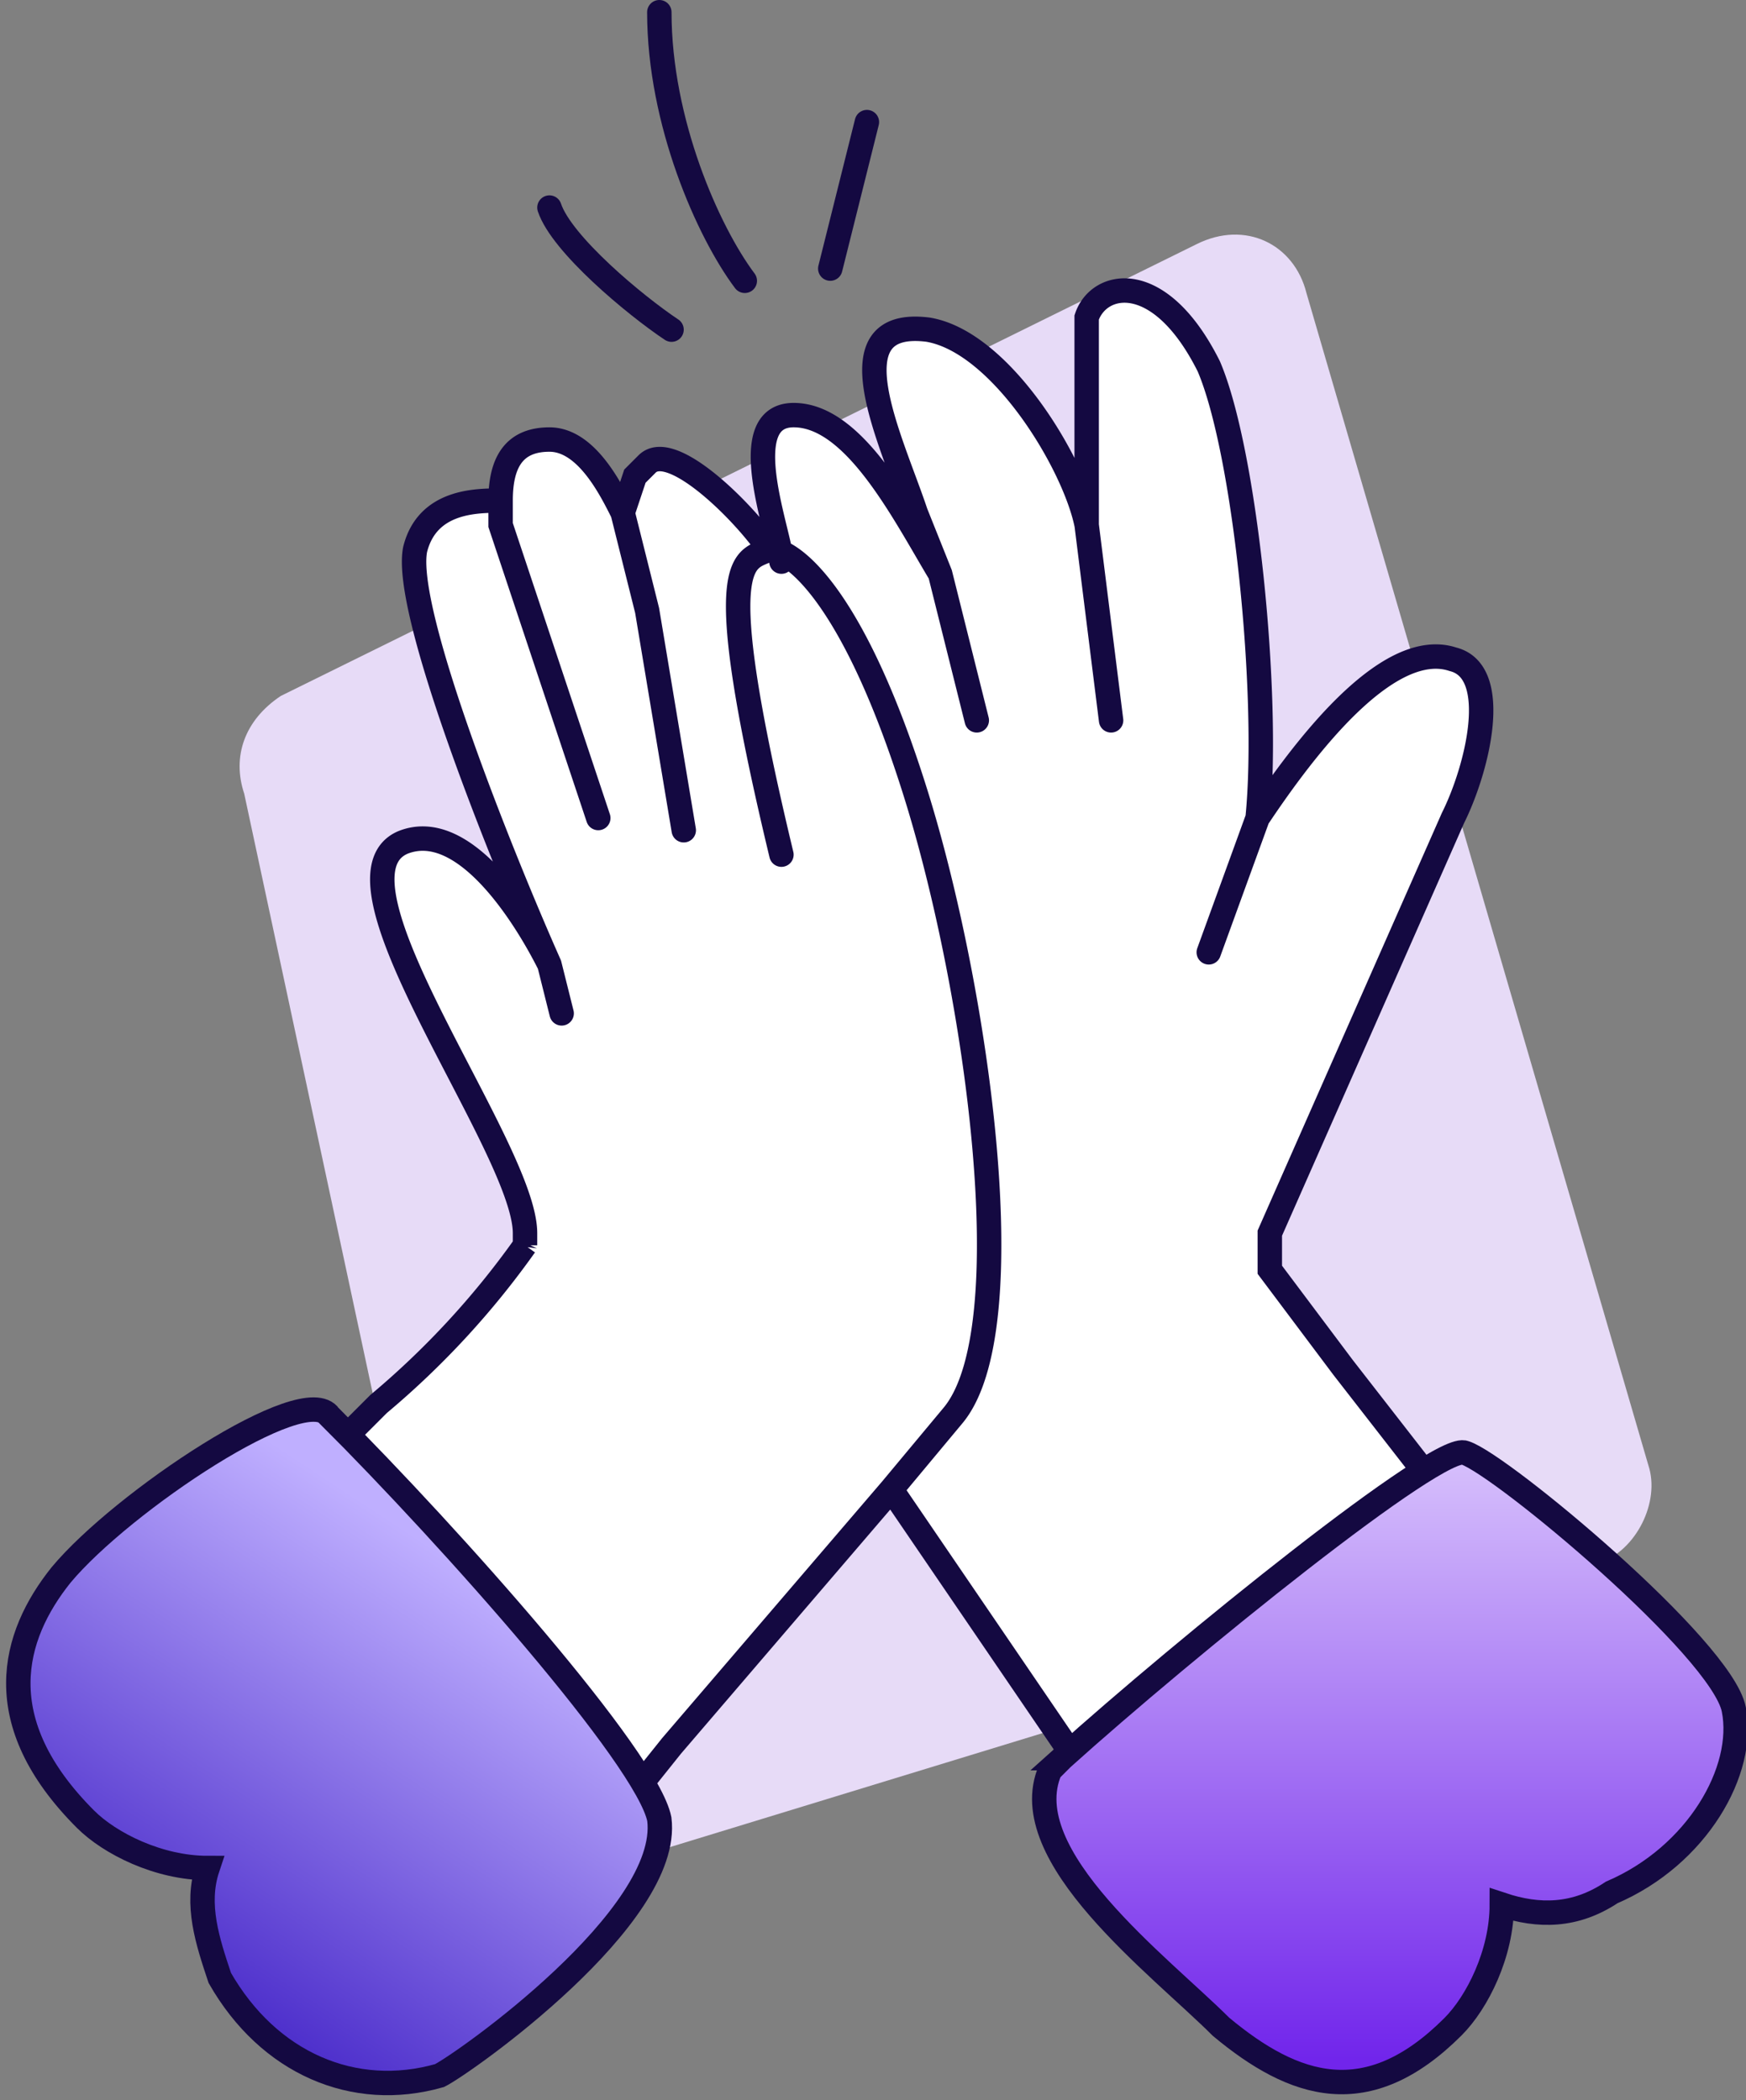
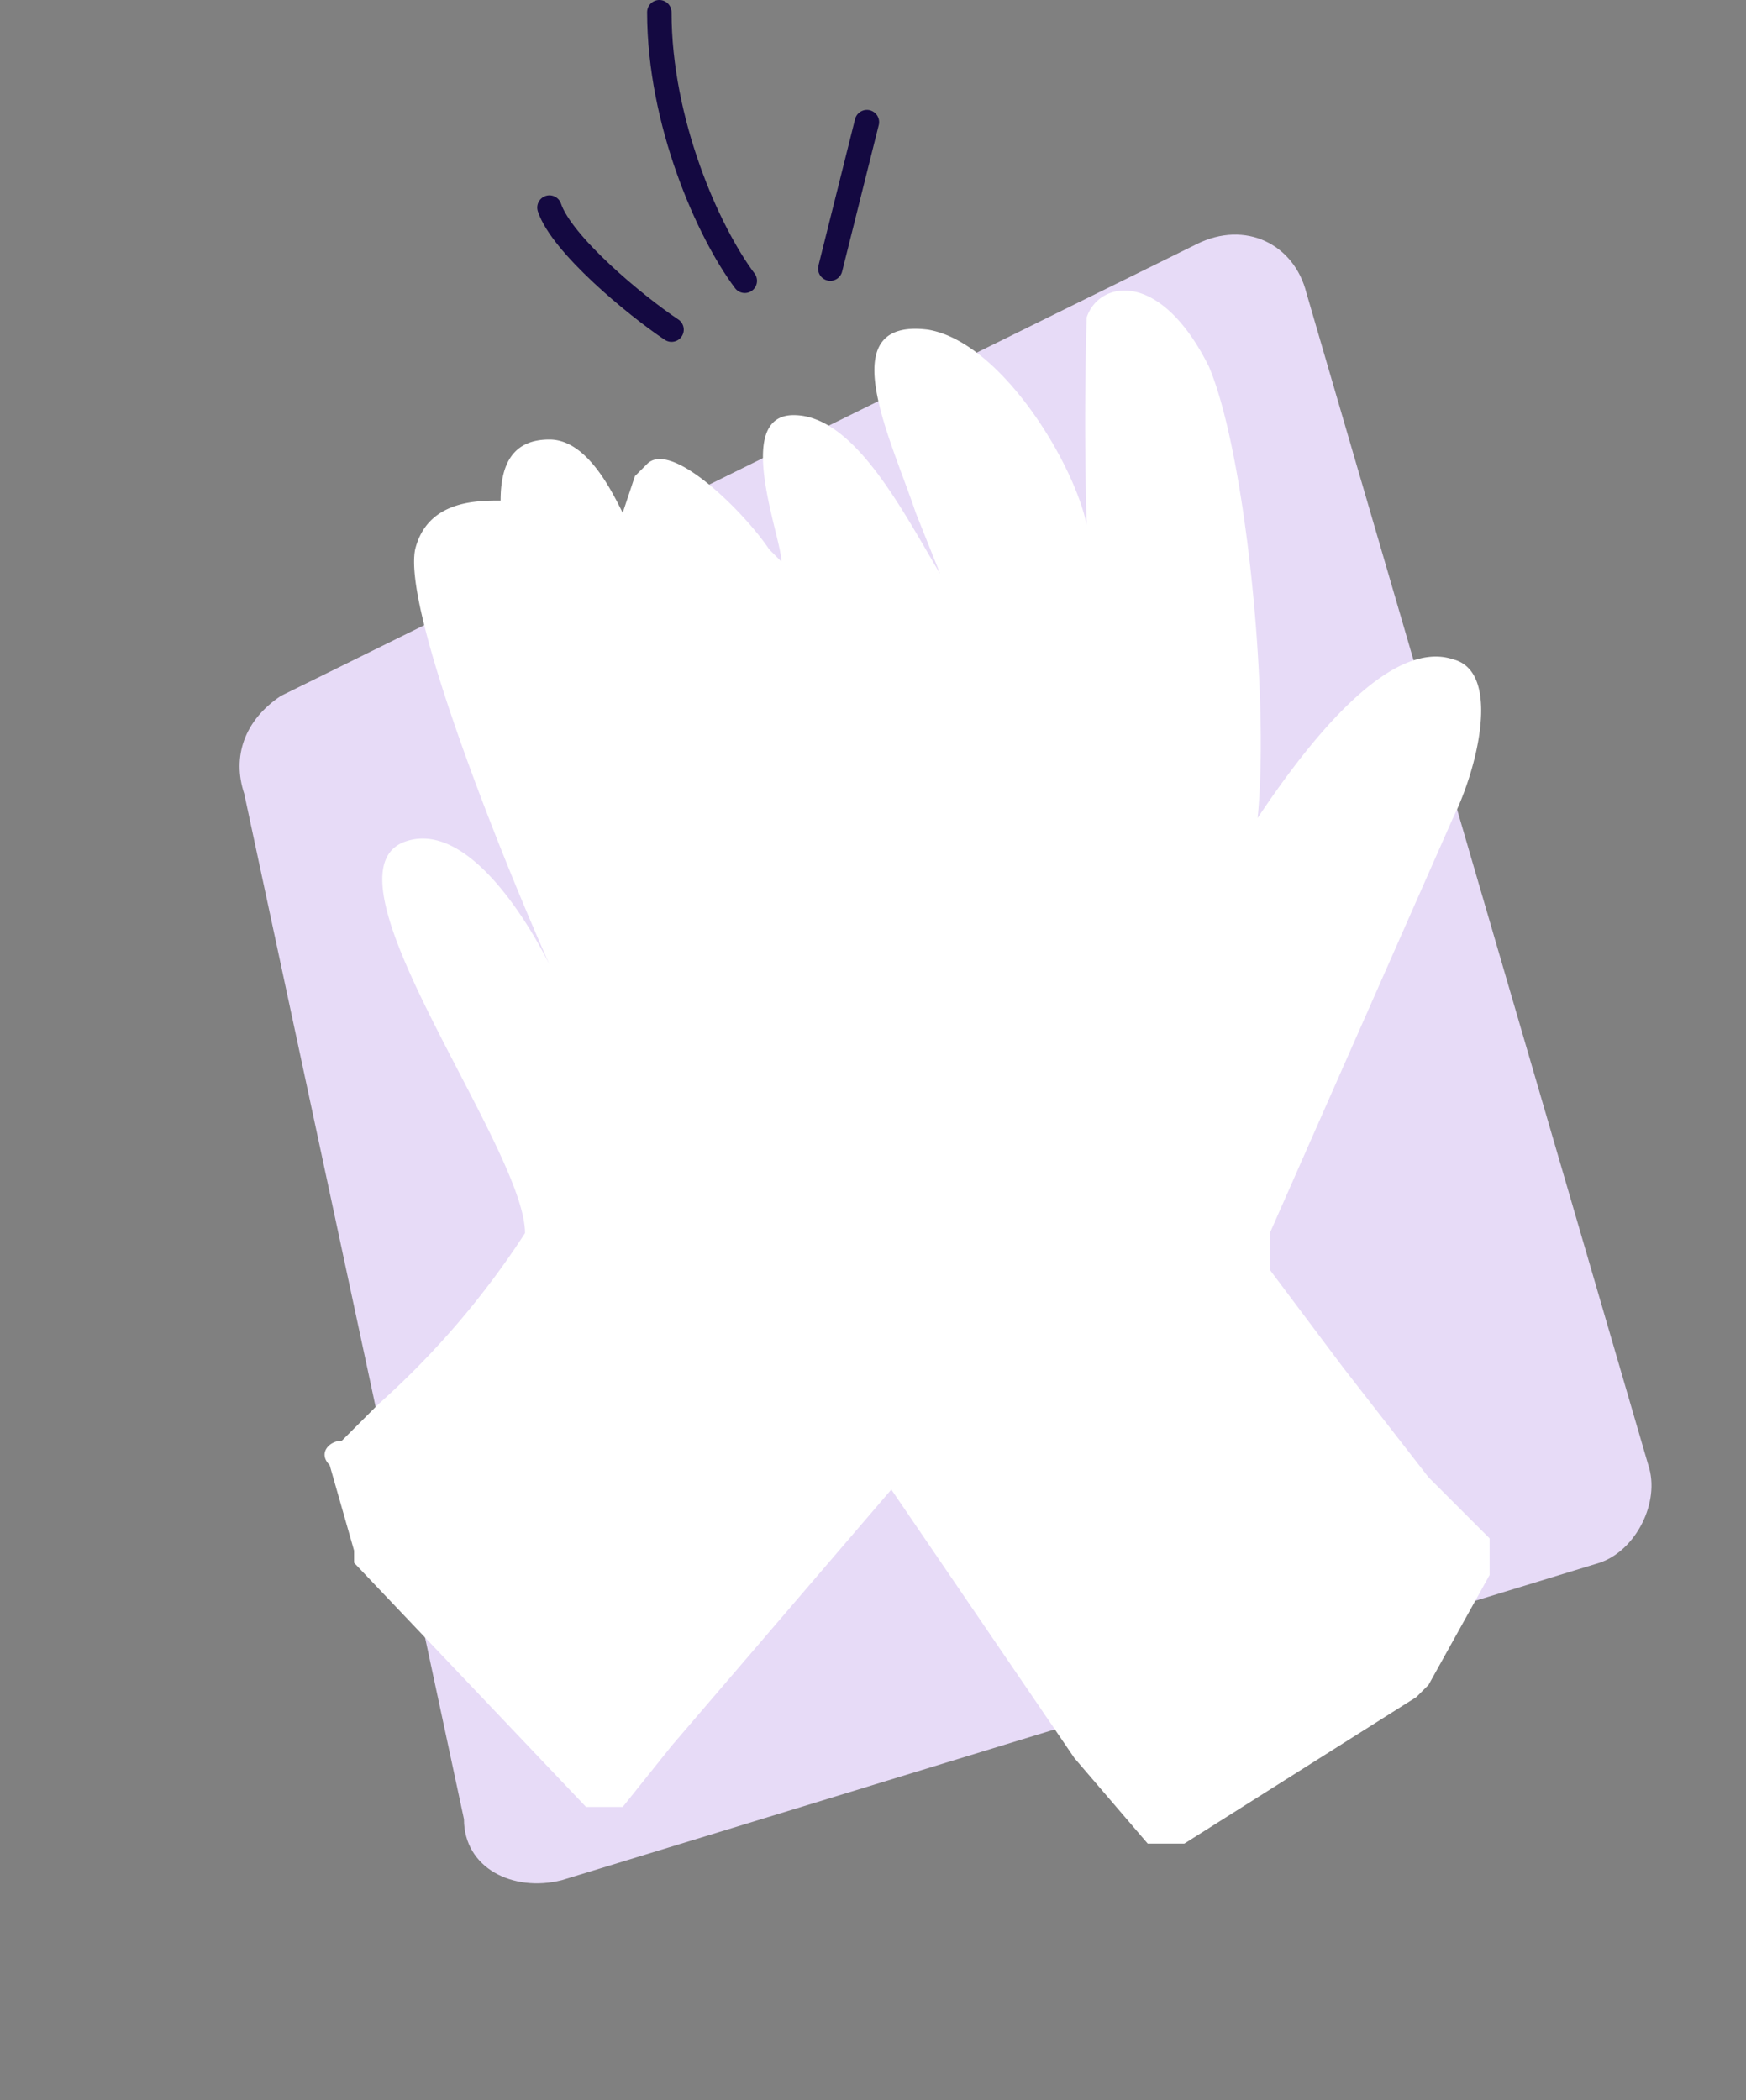
<svg xmlns="http://www.w3.org/2000/svg" fill="none" viewBox="0 0 143 172">
  <rect x="0" y="0" width="143" height="172" fill="#808080" stroke="none" />
  <path fill="#E7DBF7" d="m131 128-85 26c-4 1-8-1-8-5L20 65c-1-3 0-6 3-8l75-37c4-2 8 0 9 4l28 96c1 3-1 7-4 8Z" />
  <path stroke="#140941" stroke-linecap="round" stroke-width="2" d="M61 23c-3-4-7-13-7-22m1 26c-3-2-9-7-10-10m23 5 3-12" />
  <path fill="#fff" d="m110 112 7 9 5 5v3l-5 9-1 1-19 12h-3l-6-7-15-22-18 21-4 5h-3l-19-20v-1l-2-7c-1-1 0-2 1-2l3-3a69 69 0 0 0 12-14c0-7-17-29-10-32 5-2 10 6 12 10-4-9-12-29-11-34 1-4 5-4 7-4 0-3 1-5 4-5s5 4 6 6l1-3 1-1c2-2 8 4 10 7l1 1c0-2-4-12 1-12s9 8 12 13l-2-5c-2-6-7-16 1-15 6 1 12 11 13 16a295 295 0 0 1 0-17c1-3 6-4 10 4 3 7 5 27 4 37 8-12 13-14 16-13 4 1 2 9 0 13l-15 34v3l6 8Z" />
-   <path stroke="#140941" stroke-linecap="round" stroke-width="2" d="M103 67c8-12 13-14 16-13 4 1 2 9 0 13l-15 34v3l6 8 7 9 5 5v3l-5 9-1 1-19 12h-3l-6-7s0 0 0 0l-15-22m30-55c1-10-1-30-4-37-4-8-9-7-10-4v17m14 24-4 11M89 43c-1-5-7-15-13-16-8-1-3 9-1 15l2 5m12-4 2 16m-11 0-3-12m0 0c-3-5-7-13-12-13s-1 10-1 12m-1-1c2 0 7 4 12 20s9 44 3 51l-5 6M63 45c-2 1-5 0 1 25m-1-25c-2-3-8-9-10-7l-1 1-1 3m5 26-3-18-2-8m0 0c-1-2-3-6-6-6s-4 2-4 5m8 26-8-24v-2m0 0c-2 0-6 0-7 4-1 5 7 25 11 34m1 4-1-4m0 0c-2-4-7-12-12-10-7 3 10 25 10 32v1a69 69 0 0 1-12 13l-3 3c-1 0-2 1-1 2l2 7v1l19 20h3l4-5 18-21" />
-   <path fill="url(#a)" stroke="#140941" stroke-linecap="round" stroke-width="2" d="M87 144c10-9 31-26 33-25 3 1 21 16 22 21s-3 12-10 15c-3 2-6 2-9 1 0 4-2 8-4 10-7 7-13 5-19 0-5-5-17-14-14-21l1-1Z" />
-   <path fill="url(#b)" stroke="#140941" stroke-linecap="round" stroke-width="2" d="M27 116c10 10 26 28 27 33 1 8-16 20-18 21-7 2-14-1-18-8-1-3-2-6-1-9-4 0-8-2-10-4-8-8-6-15-2-20 5-6 20-16 22-13Z" />
  <defs>
    <linearGradient id="a" x1="112.8" x2="112.8" y1="110.3" y2="168.7" gradientUnits="userSpaceOnUse">
      <stop stop-color="#E9DCFF" />
      <stop offset="1" stop-color="#7125EB" />
    </linearGradient>
    <linearGradient id="b" x1="49.5" x2="24.5" y1="136" y2="174" gradientUnits="userSpaceOnUse">
      <stop stop-color="#BFAFFF" />
      <stop offset="1" stop-color="#3F1FC5" />
    </linearGradient>
  </defs>
</svg>